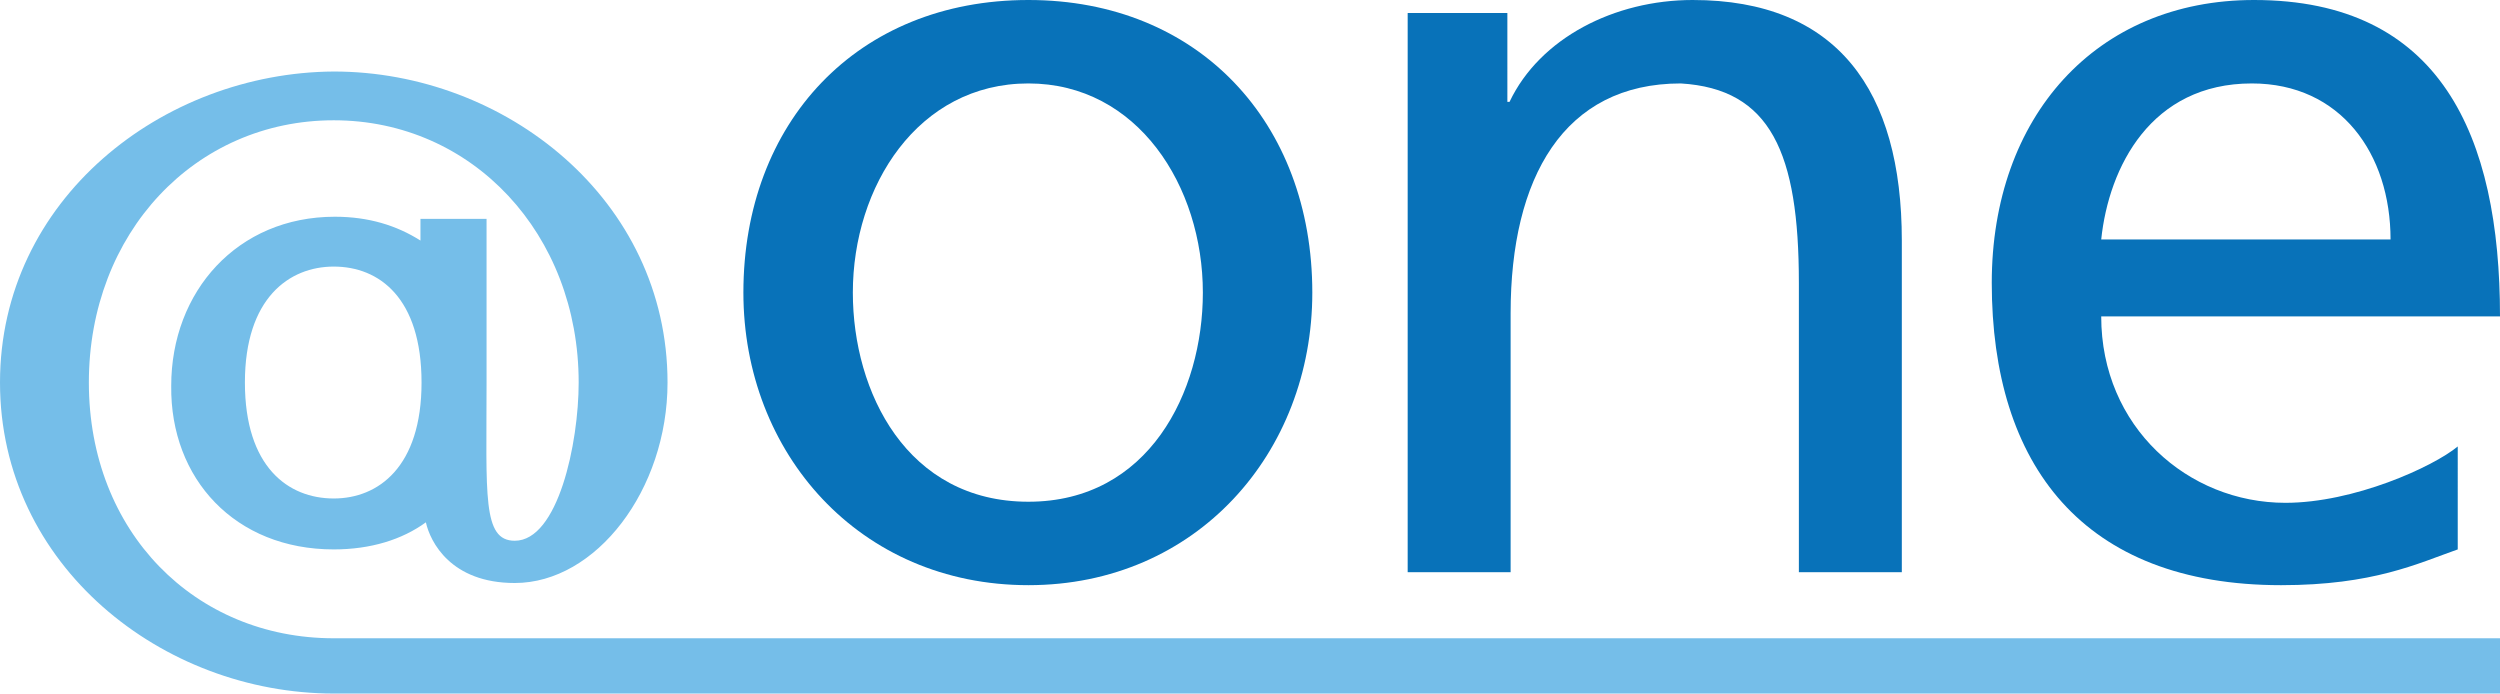
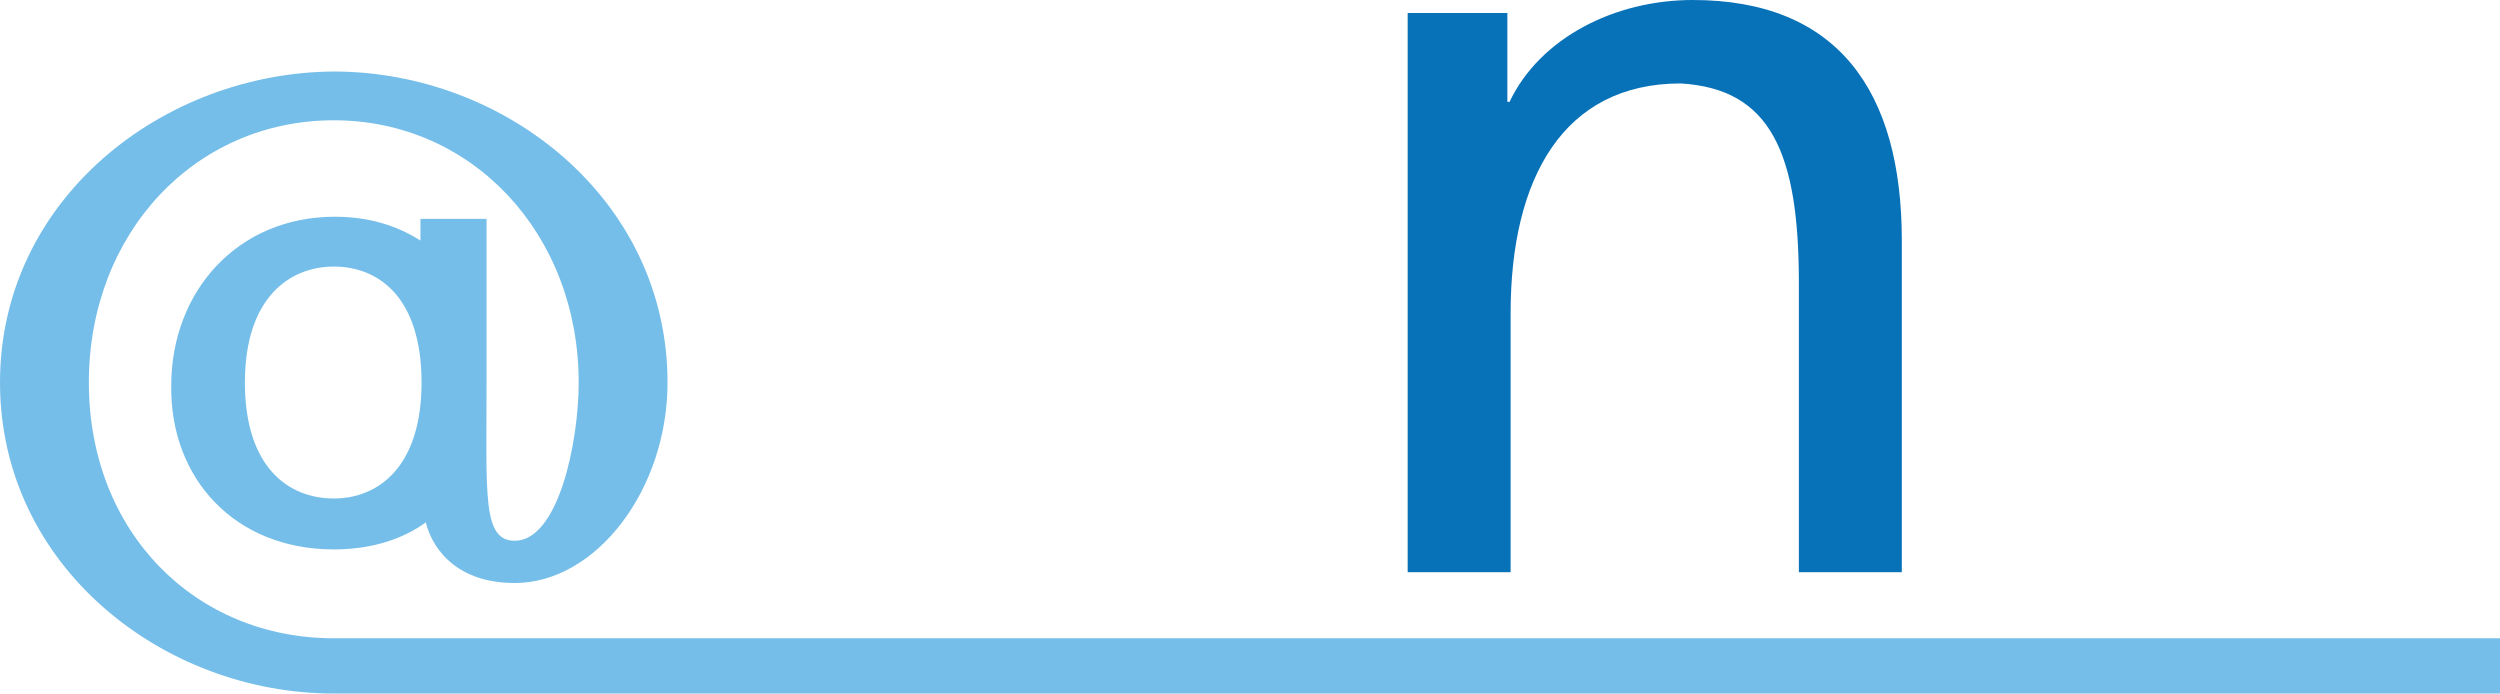
<svg xmlns="http://www.w3.org/2000/svg" version="1.1" id="_x40_one" x="0px" y="0px" viewBox="0 0 230.7 64" style="enable-background:new 0 0 230.7 64;" xml:space="preserve">
  <style type="text/css">
	.st0{fill-rule:evenodd;clip-rule:evenodd;fill:#0872B9;}
	.st1{fill:#0872B9;}
	.st2{fill-rule:evenodd;clip-rule:evenodd;fill:#75BEE9;}
</style>
-   <path id="o" class="st0" d="M68.6,27c0,14.8,10.7,27,26.3,27c15.5,0,26.2-12.2,26.2-27c0-15.7-10.5-27-26.2-27  C79.1,0,68.6,11.3,68.6,27 M78.7,27c0-9.8,6-19.3,16.2-19.3C105,7.7,111,17.2,111,27c0,9.2-5,19.3-16.1,19.3  C83.7,46.3,78.7,36.2,78.7,27" />
  <path id="n" class="st1" d="M129.9,52.8h9.5V28.9c0-12.5,4.9-21.2,15.7-21.2c8.3,0.5,10.9,6.4,10.9,18.4v26.7h9.5V22.2  c0-13.9-6-22.2-19.3-22.2c-7.2,0-14.1,3.5-16.9,9.4h-0.2V1.2h-9.2V52.8z" />
-   <path id="e" class="st0" d="M226.8,41.2c-2.3,1.9-9.6,5.2-15.9,5.2c-9,0-17-7-17-17.2h36.8C230.7,12.5,225.2,0,208,0  c-14.6,0-24.2,10.8-24.2,26.1c0,16.8,8.4,27.9,26.7,27.9c8.5,0,12.6-2,16.3-3.3V41.2z M193.9,22.1c0.7-6.7,4.6-14.4,13.9-14.4  c8.2,0,12.8,6.5,12.8,14.4H193.9z" />
  <path id="_x40_" class="st2" d="M30.8,50.7c3.4,0,6.3-0.9,8.5-2.5c0.4,1.8,2.3,5.6,8.2,5.6c7.5,0,14.1-8.6,14.1-18.5  c0-16.9-15-28.7-30.8-28.7C15,6.7,0,18.4,0,35.3S15,64,30.8,64h199.9l0-5.1H30.8C18,58.9,8.2,49.1,8.2,35.3S18,11.1,30.8,11.1  c12.8,0,22.6,10.5,22.6,24.2c0,5.6-1.9,14.6-5.9,14.6c-3,0-2.6-4.2-2.6-14.6V20.2l-6.1,0v2c-2.2-1.4-4.8-2.2-7.9-2.2  c-9,0-15.1,6.9-15.1,15.6C15.7,44.2,21.7,50.7,30.8,50.7 M30.8,24.6c-4.1,0-8.2,2.9-8.2,10.7s4,10.7,8.2,10.7  c4.1,0,8.1-2.9,8.1-10.7S35,24.6,30.8,24.6" />
</svg>